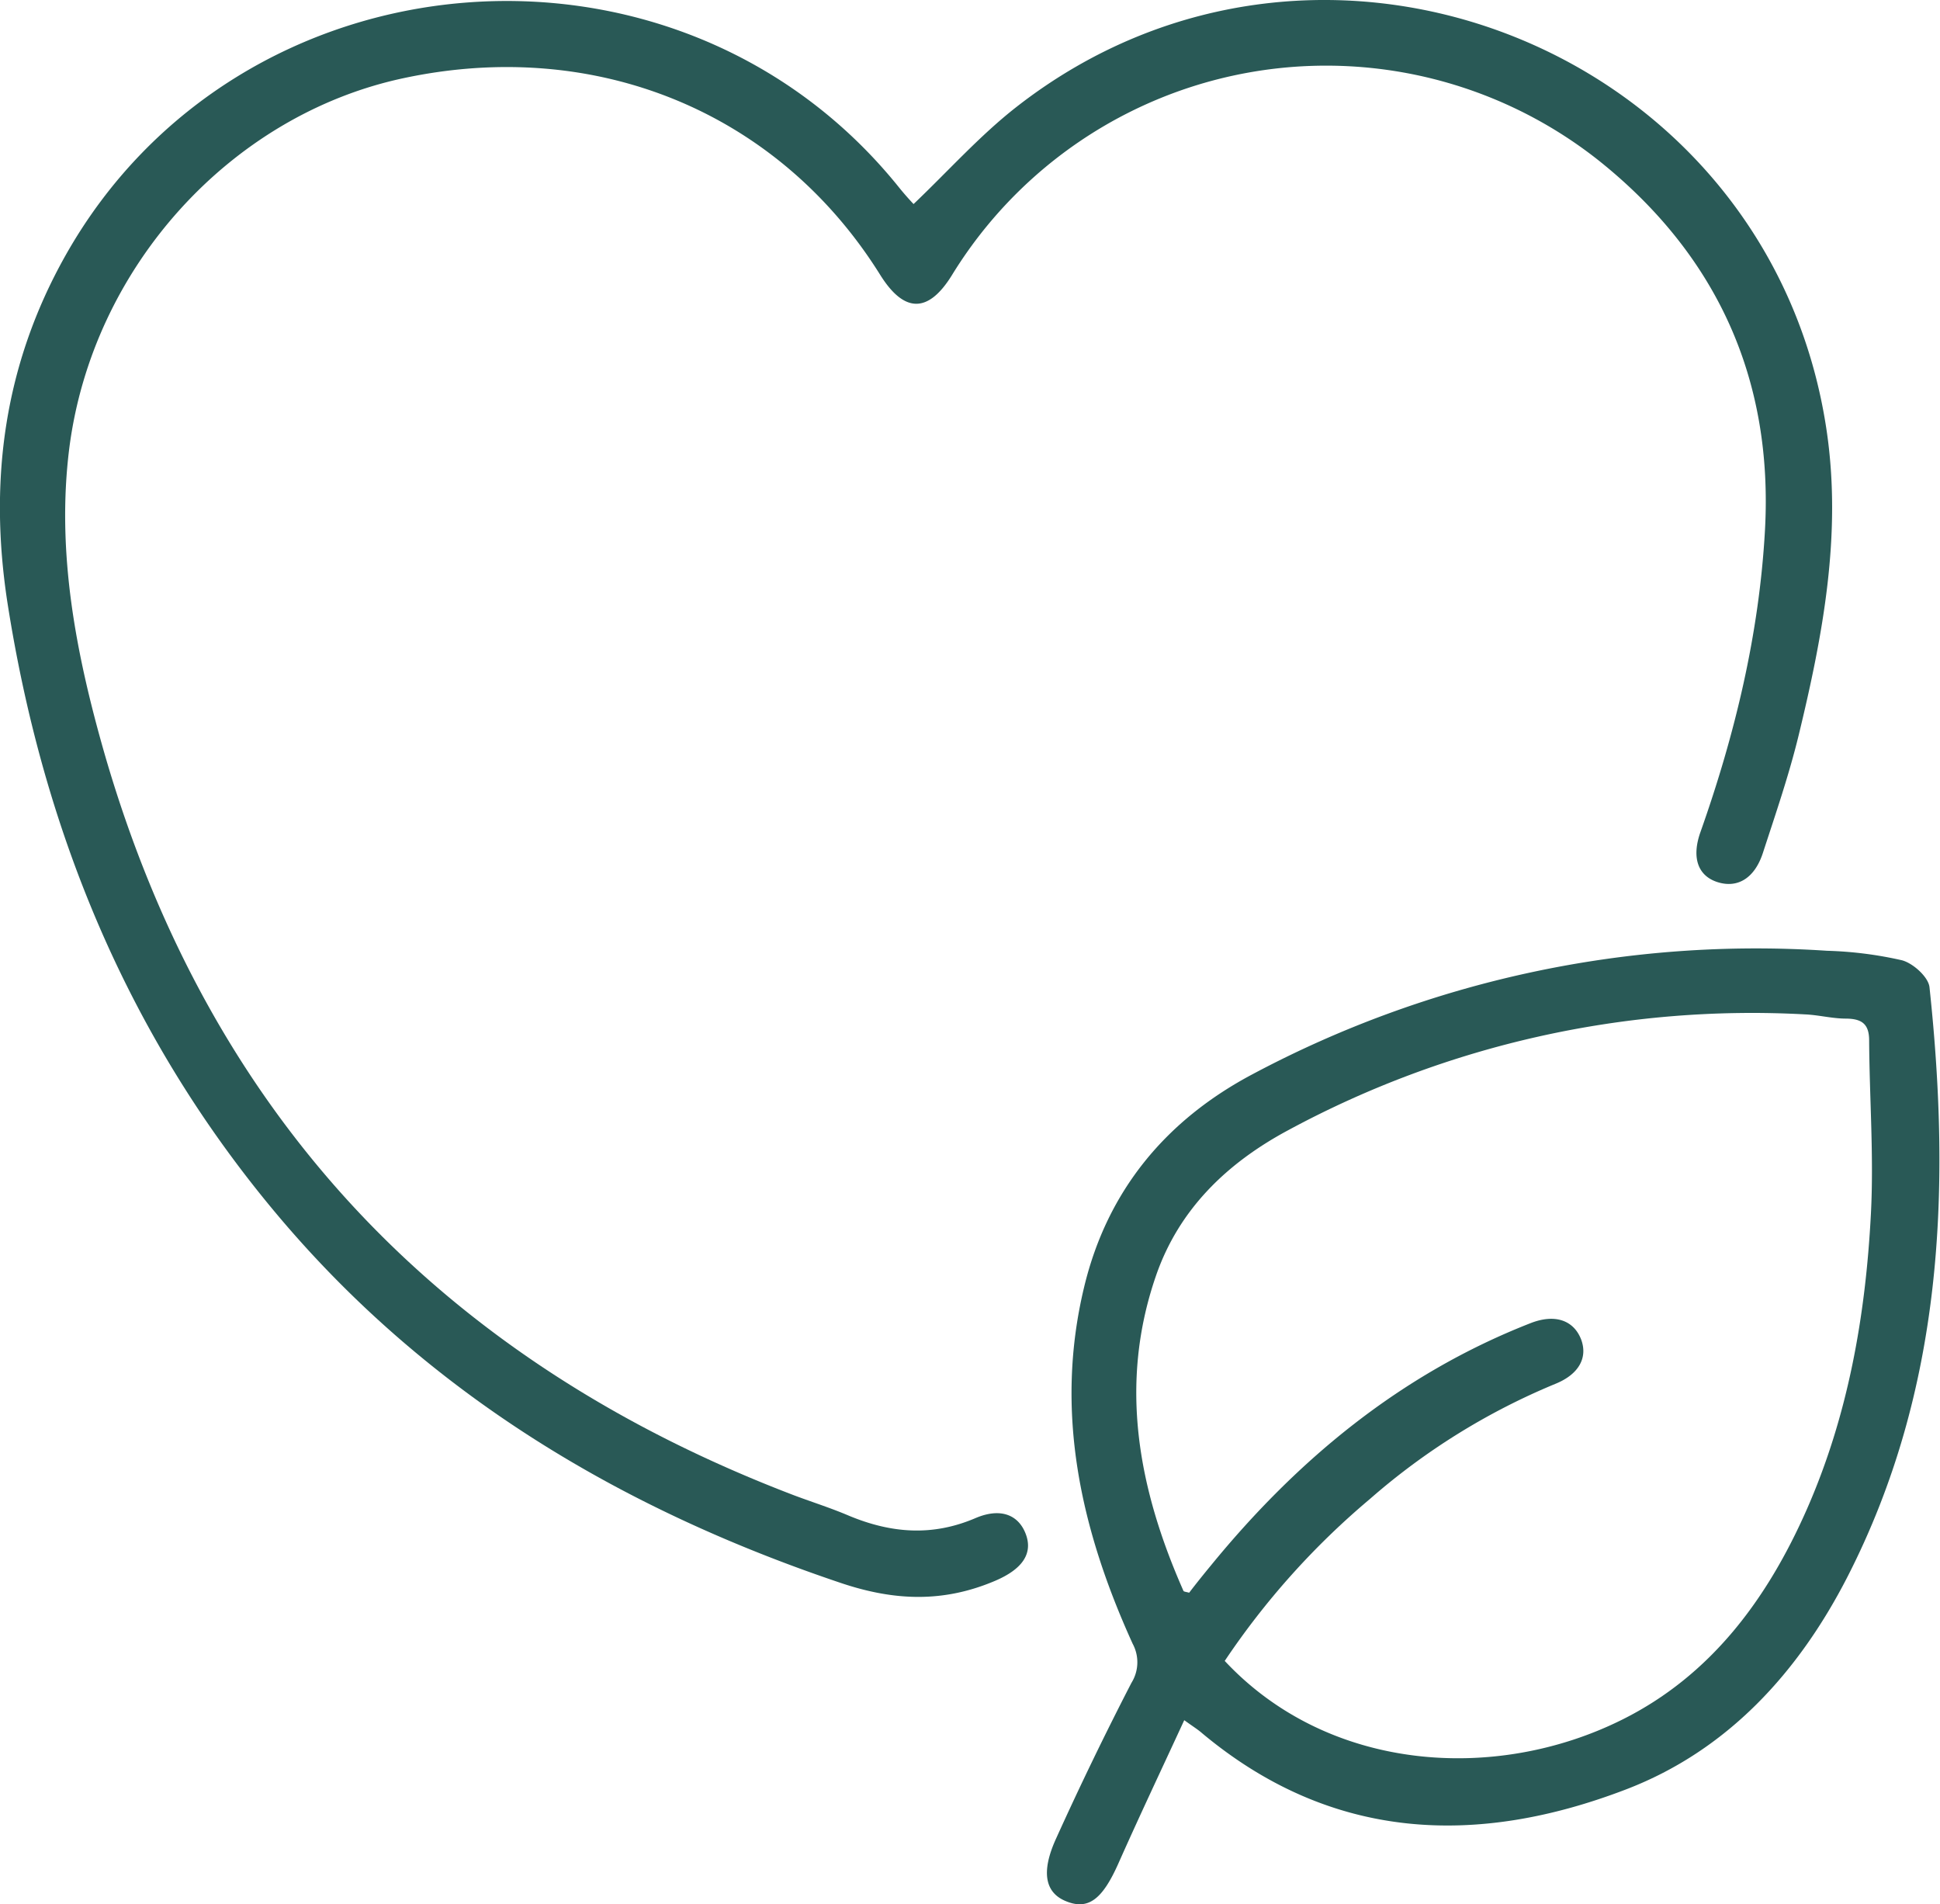
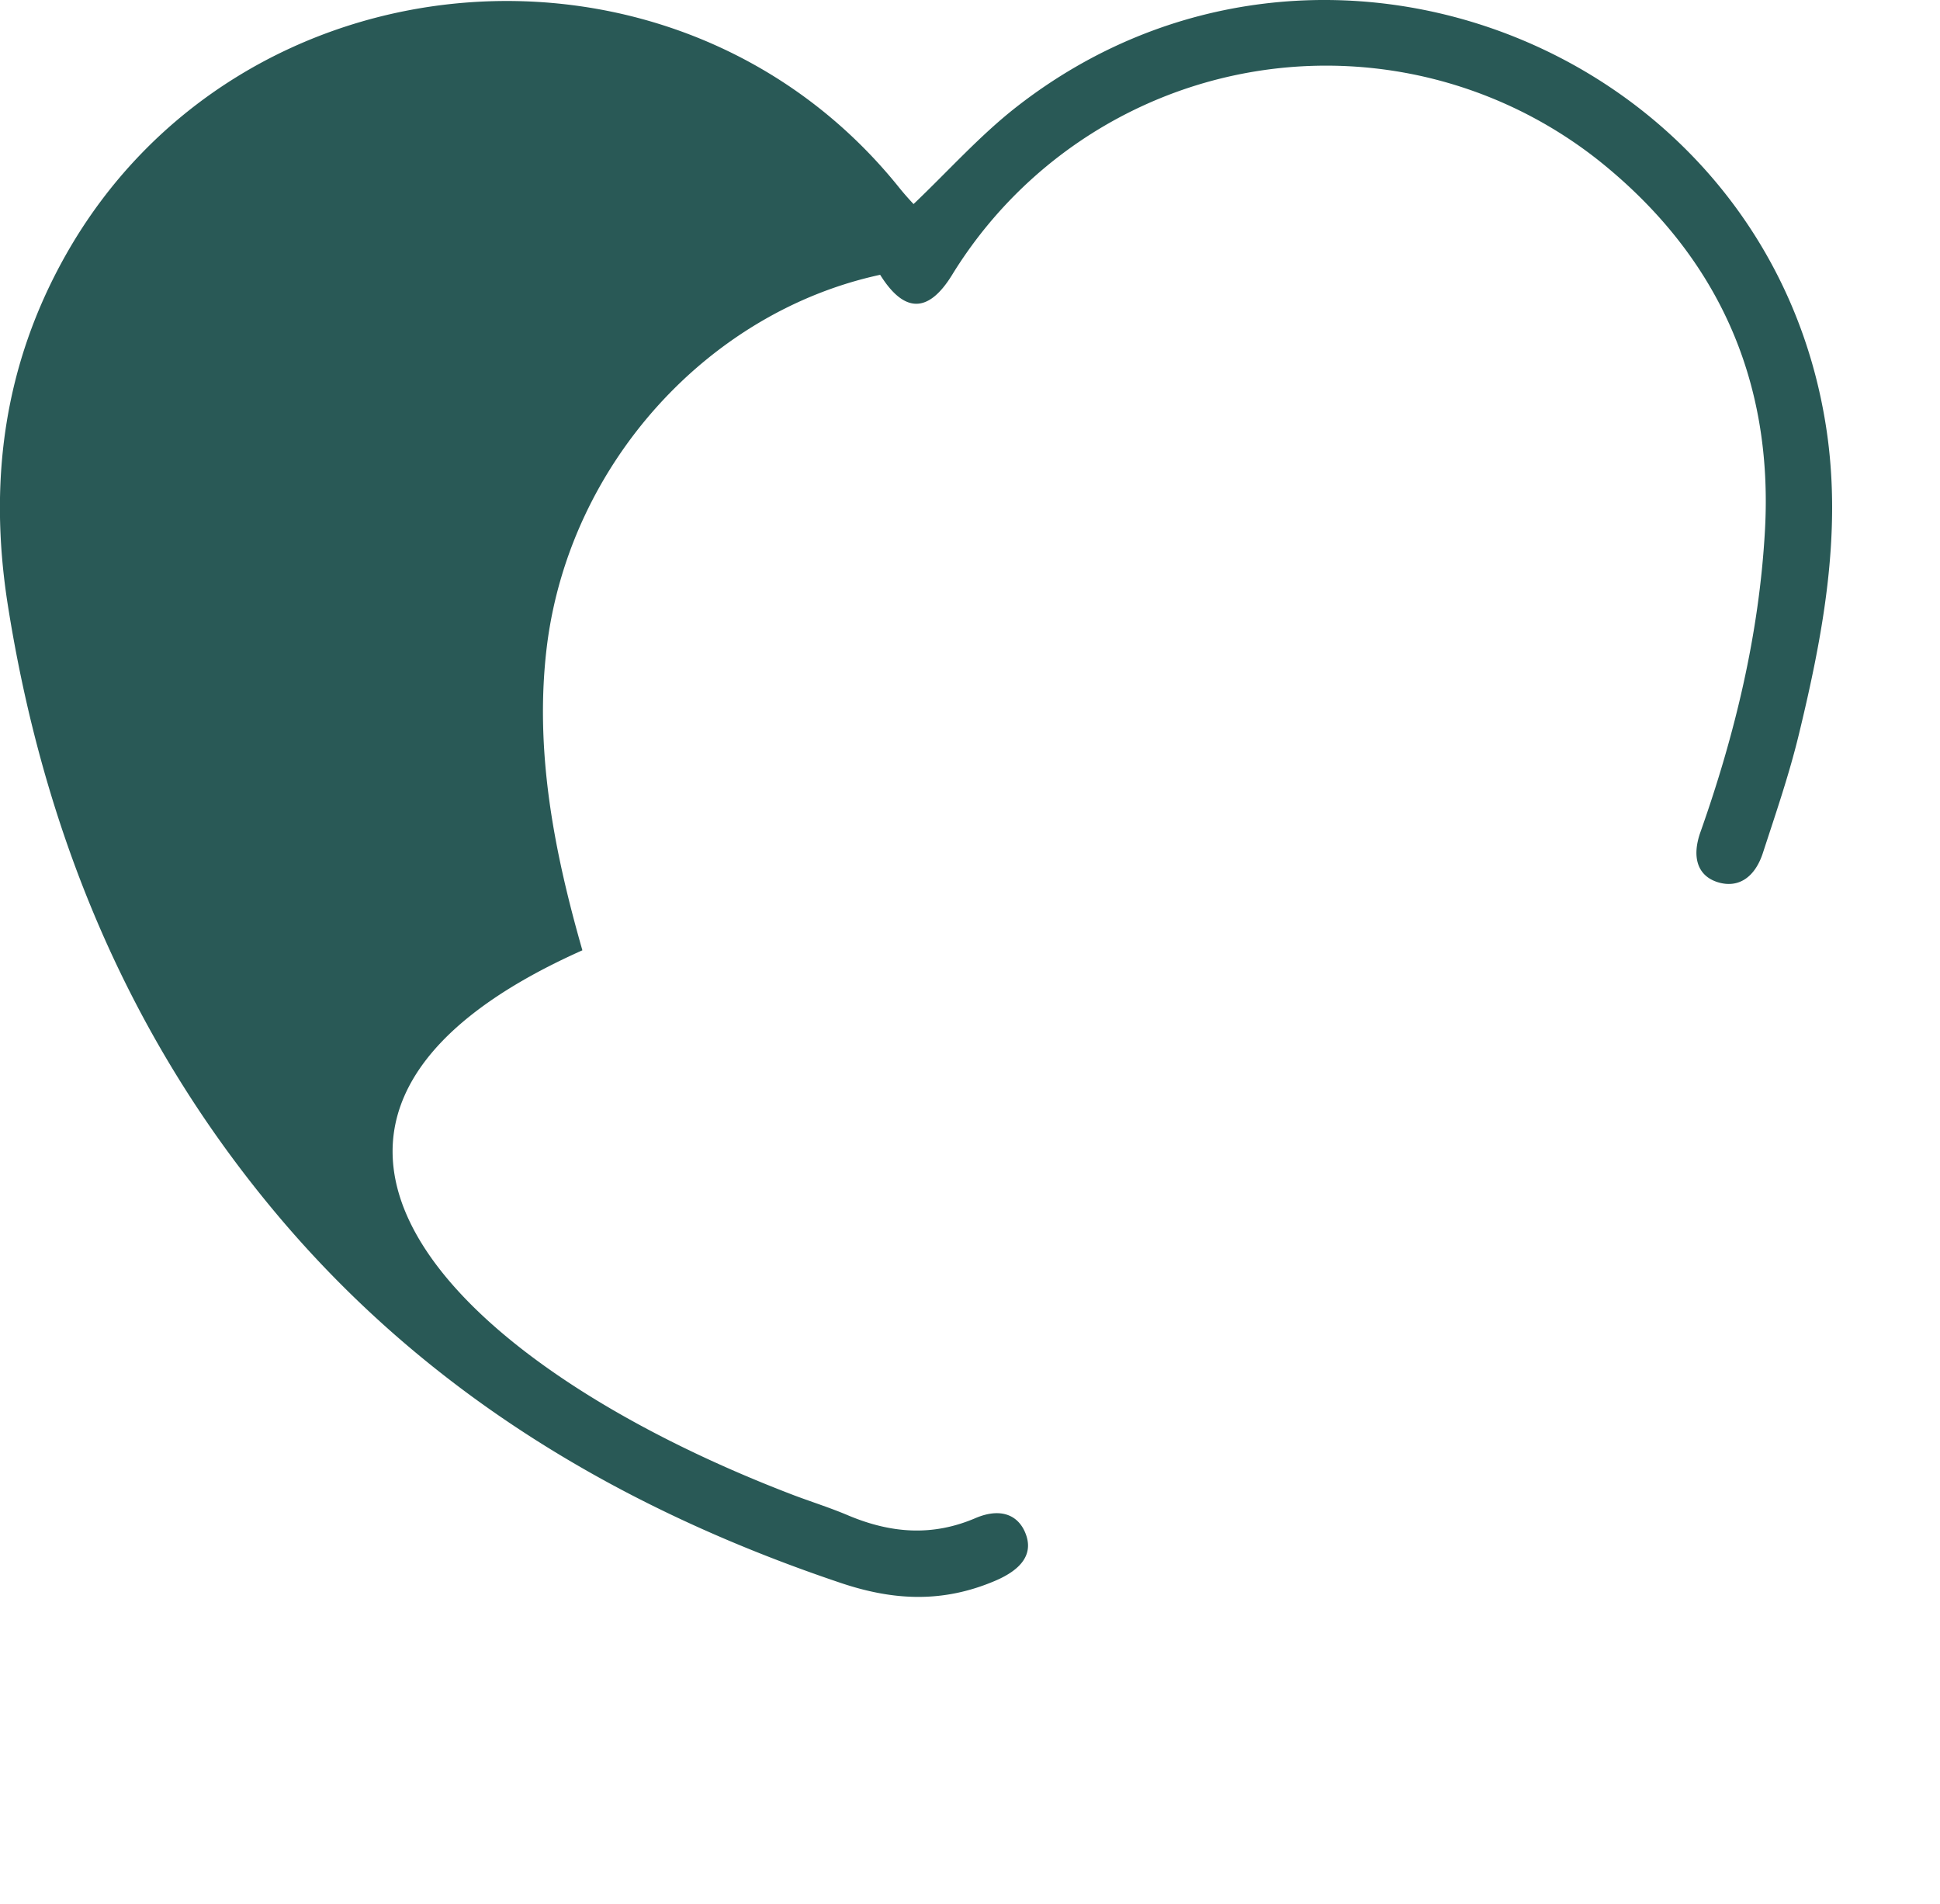
<svg xmlns="http://www.w3.org/2000/svg" width="288.04" height="282.66" viewBox="0 0 288.04 282.66">
-   <path d="M135.64,30.29c5.19-4.94,9.86-10.19,15.31-14.44C196.11-19.39,262.92,7.4,271.22,64c2.25,15.34-.57,30.31-4.16,45.12-1.44,5.92-3.43,11.7-5.32,17.5-1.23,3.75-3.75,5.25-6.7,4.33s-3.91-3.65-2.57-7.43c5.14-14.52,8.72-29.4,9.58-44.78,1.26-22.52-7.19-41-24.79-55a65.19,65.19,0,0,0-95.94,17.13c-3.51,5.66-7.08,5.62-10.64-.08C115.57,16.6,88.42,5.44,59.74,11.64c-25.5,5.51-46,28-49.45,54.87-1.95,15.46,1,30.62,5.24,45.4C31.11,165.76,65.73,202.09,118,222c2.68,1,5.43,1.87,8.07,3,6.22,2.58,12.32,3.1,18.75.35,3.86-1.65,6.5-.4,7.52,2.47s-.63,5.15-4.61,6.84c-7.6,3.23-14.83,3-22.77.35-32.77-11-61.49-28.13-83.87-54.78-22.13-26.36-34.72-57-40-90.87C-1.69,71.15.66,54.07,9.68,38c25.7-45.73,90.86-51.1,123.76-10.23C134.2,28.72,135,29.61,135.64,30.29Z" fill="#295956" />
-   <path d="M175.83,255.34c-3.34,7.24-6.63,14.18-9.75,21.2-2.42,5.47-4.56,7.1-8,5.59-2.88-1.28-3.53-4.25-1.31-9.15q5.31-11.73,11.22-23.18a5.78,5.78,0,0,0,.18-5.81c-7.7-16.93-11.68-34.45-7.19-53,3.45-14.31,12.18-24.75,25-31.54a159.05,159.05,0,0,1,85.29-18.32,57.16,57.16,0,0,1,11.12,1.41c1.66.44,3.93,2.49,4.09,4,3.22,30.17,2,59.83-12.19,87.54-7.27,14.17-17.78,25.73-32.8,31.51-22.22,8.54-43.79,7.73-63-8.31C177.87,256.73,177.13,256.28,175.83,255.34Zm6-8.81c15.39,16.48,40.17,18.12,59,8.74,13.17-6.55,21.54-17.88,27.39-31.12,6.18-14,8.77-28.82,9.56-43.93.45-8.57-.21-17.19-.26-25.78,0-2.47-1.12-3.22-3.43-3.24-2,0-4-.52-5.95-.62a144.88,144.88,0,0,0-76.83,17.16c-9.1,4.87-16.26,11.73-19.68,21.64-5.57,16.12-2.6,31.64,4.08,46.76.06.14.42.15.85.28,1-1.31,2.1-2.68,3.19-4,12.92-15.82,28.26-28.48,47.46-36,3.64-1.44,6.44-.46,7.55,2.41,1,2.69-.32,5.17-3.84,6.59a99.46,99.46,0,0,0-27.54,17.1A114.89,114.89,0,0,0,181.85,246.53Z" fill="#295956" />
+   <path d="M135.64,30.29c5.19-4.94,9.86-10.19,15.31-14.44C196.11-19.39,262.92,7.4,271.22,64c2.25,15.34-.57,30.31-4.16,45.12-1.44,5.92-3.43,11.7-5.32,17.5-1.23,3.75-3.75,5.25-6.7,4.33s-3.91-3.65-2.57-7.43c5.14-14.52,8.72-29.4,9.58-44.78,1.26-22.52-7.19-41-24.79-55a65.19,65.19,0,0,0-95.94,17.13c-3.51,5.66-7.08,5.62-10.64-.08c-25.5,5.51-46,28-49.45,54.87-1.95,15.46,1,30.62,5.24,45.4C31.11,165.76,65.73,202.09,118,222c2.68,1,5.43,1.87,8.07,3,6.22,2.58,12.32,3.1,18.75.35,3.86-1.65,6.5-.4,7.52,2.47s-.63,5.15-4.61,6.84c-7.6,3.23-14.83,3-22.77.35-32.77-11-61.49-28.13-83.87-54.78-22.13-26.36-34.72-57-40-90.87C-1.69,71.15.66,54.07,9.68,38c25.7-45.73,90.86-51.1,123.76-10.23C134.2,28.72,135,29.61,135.64,30.29Z" fill="#295956" />
</svg>